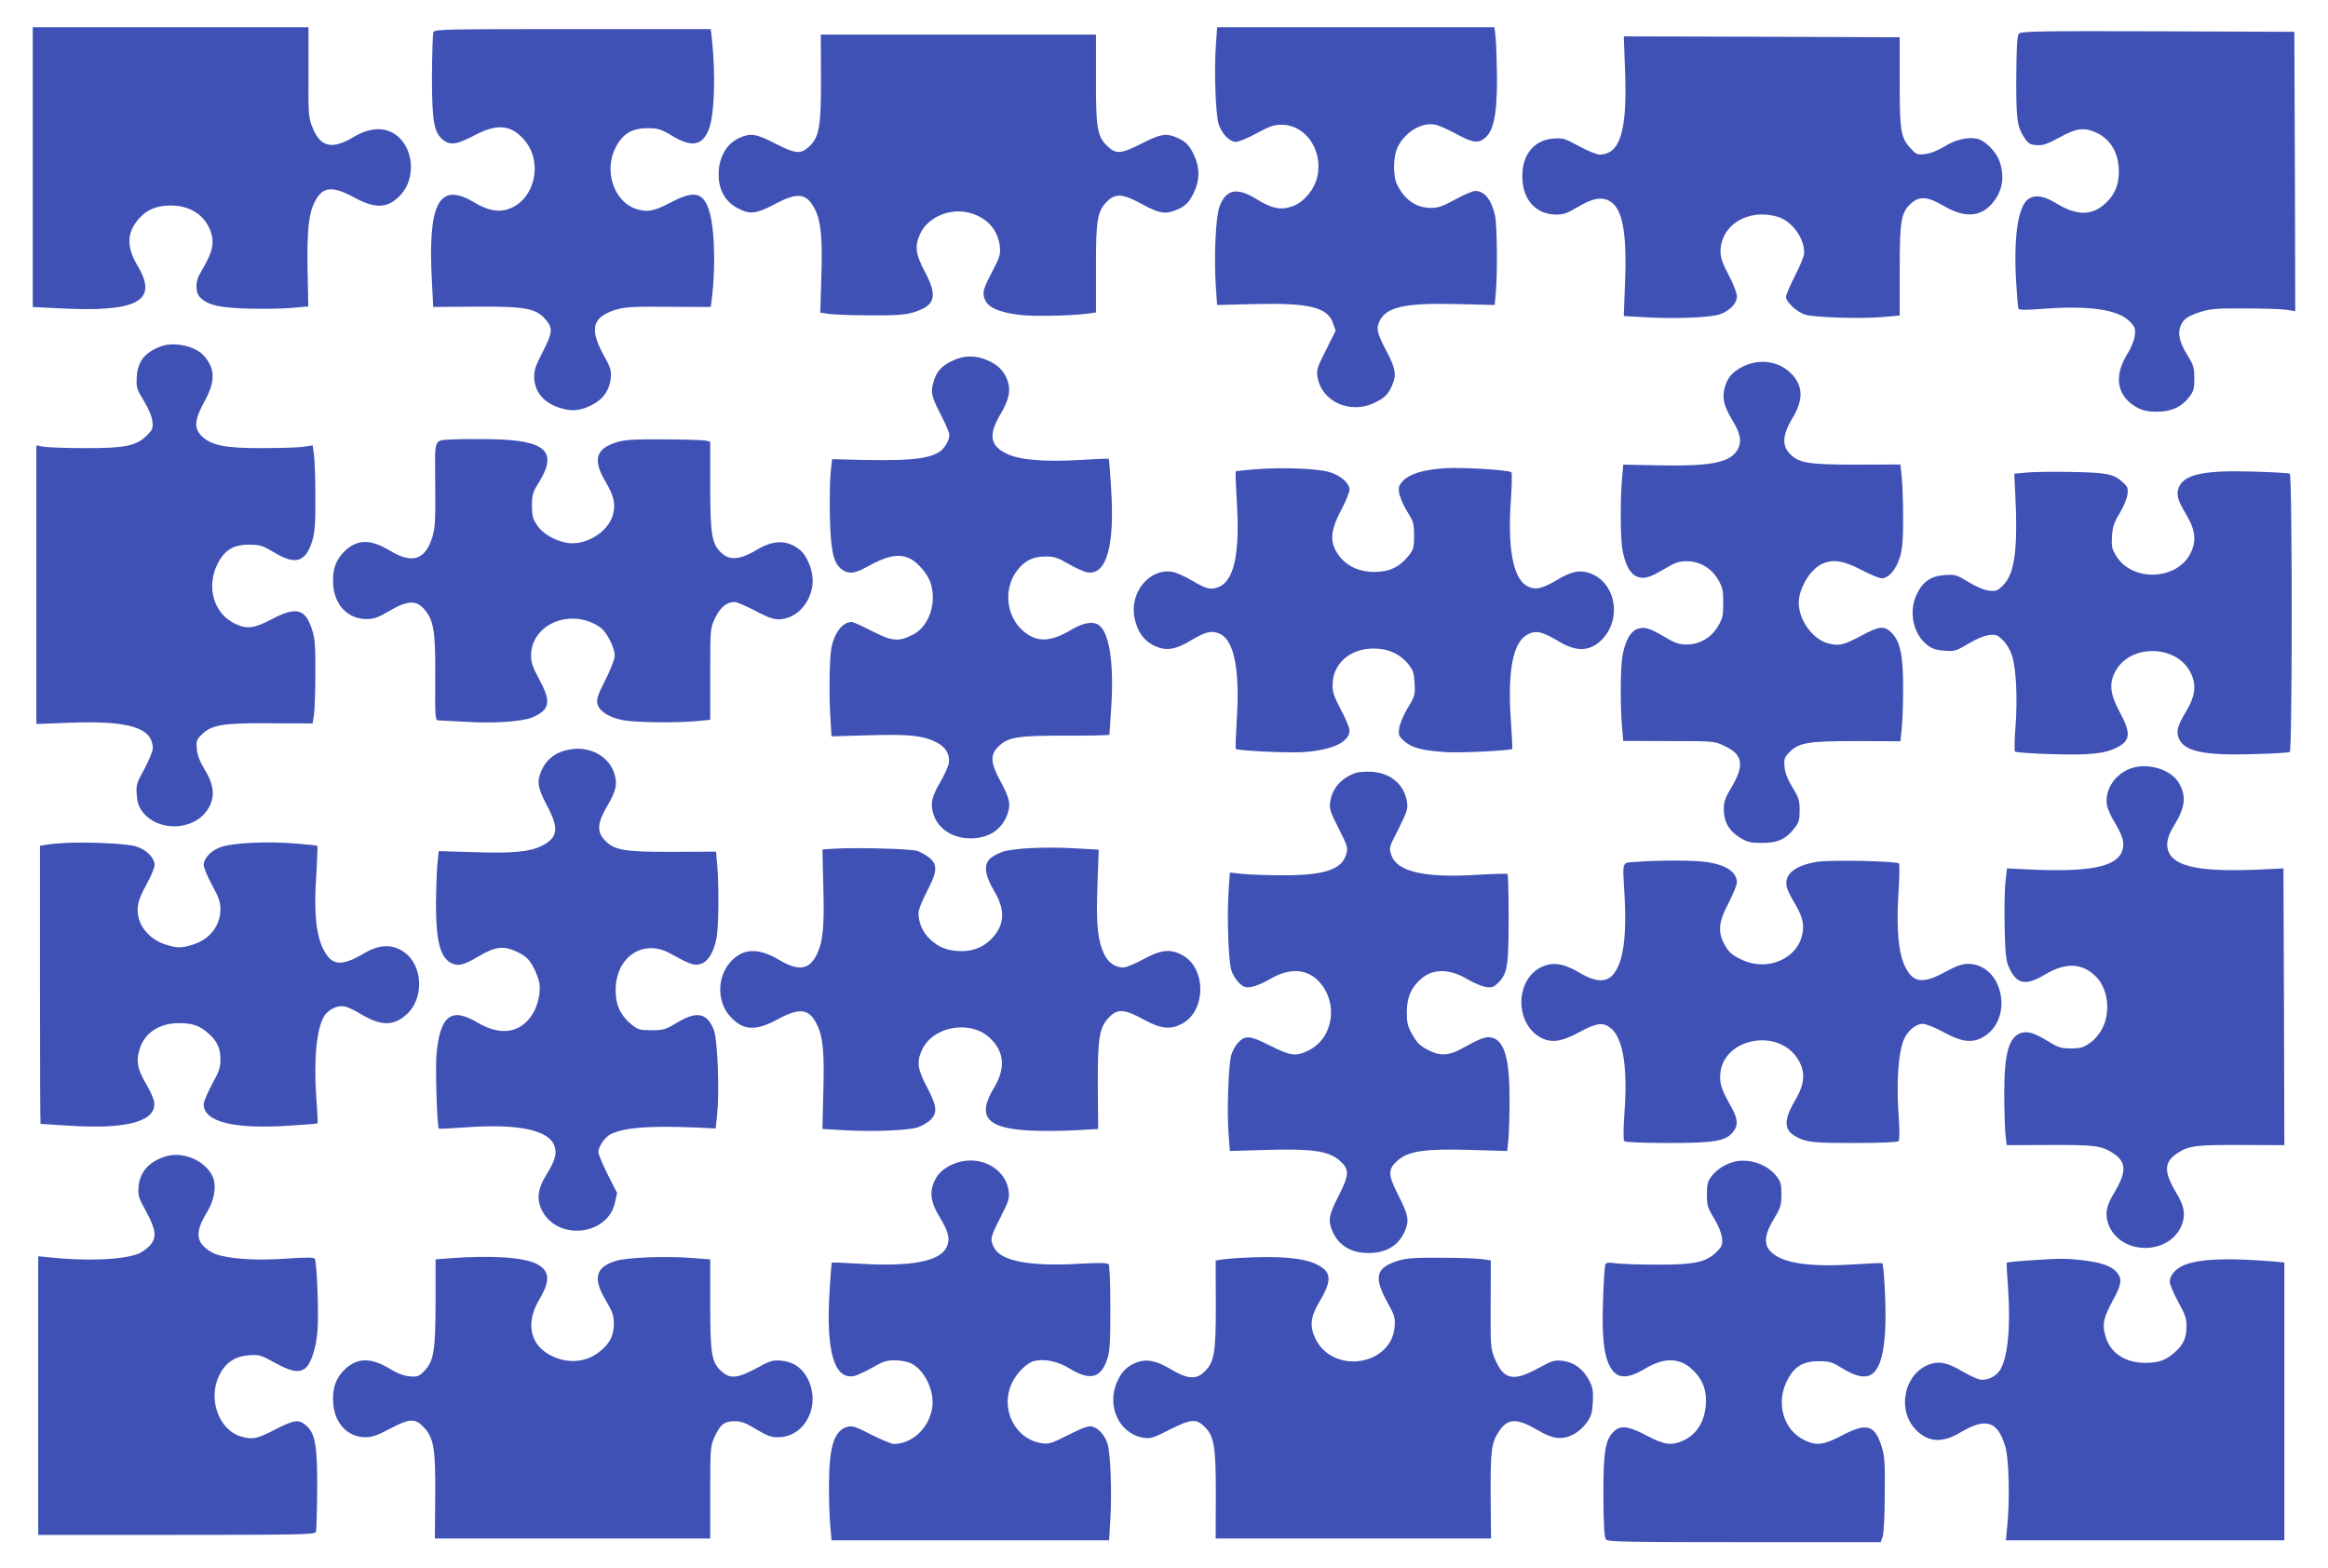
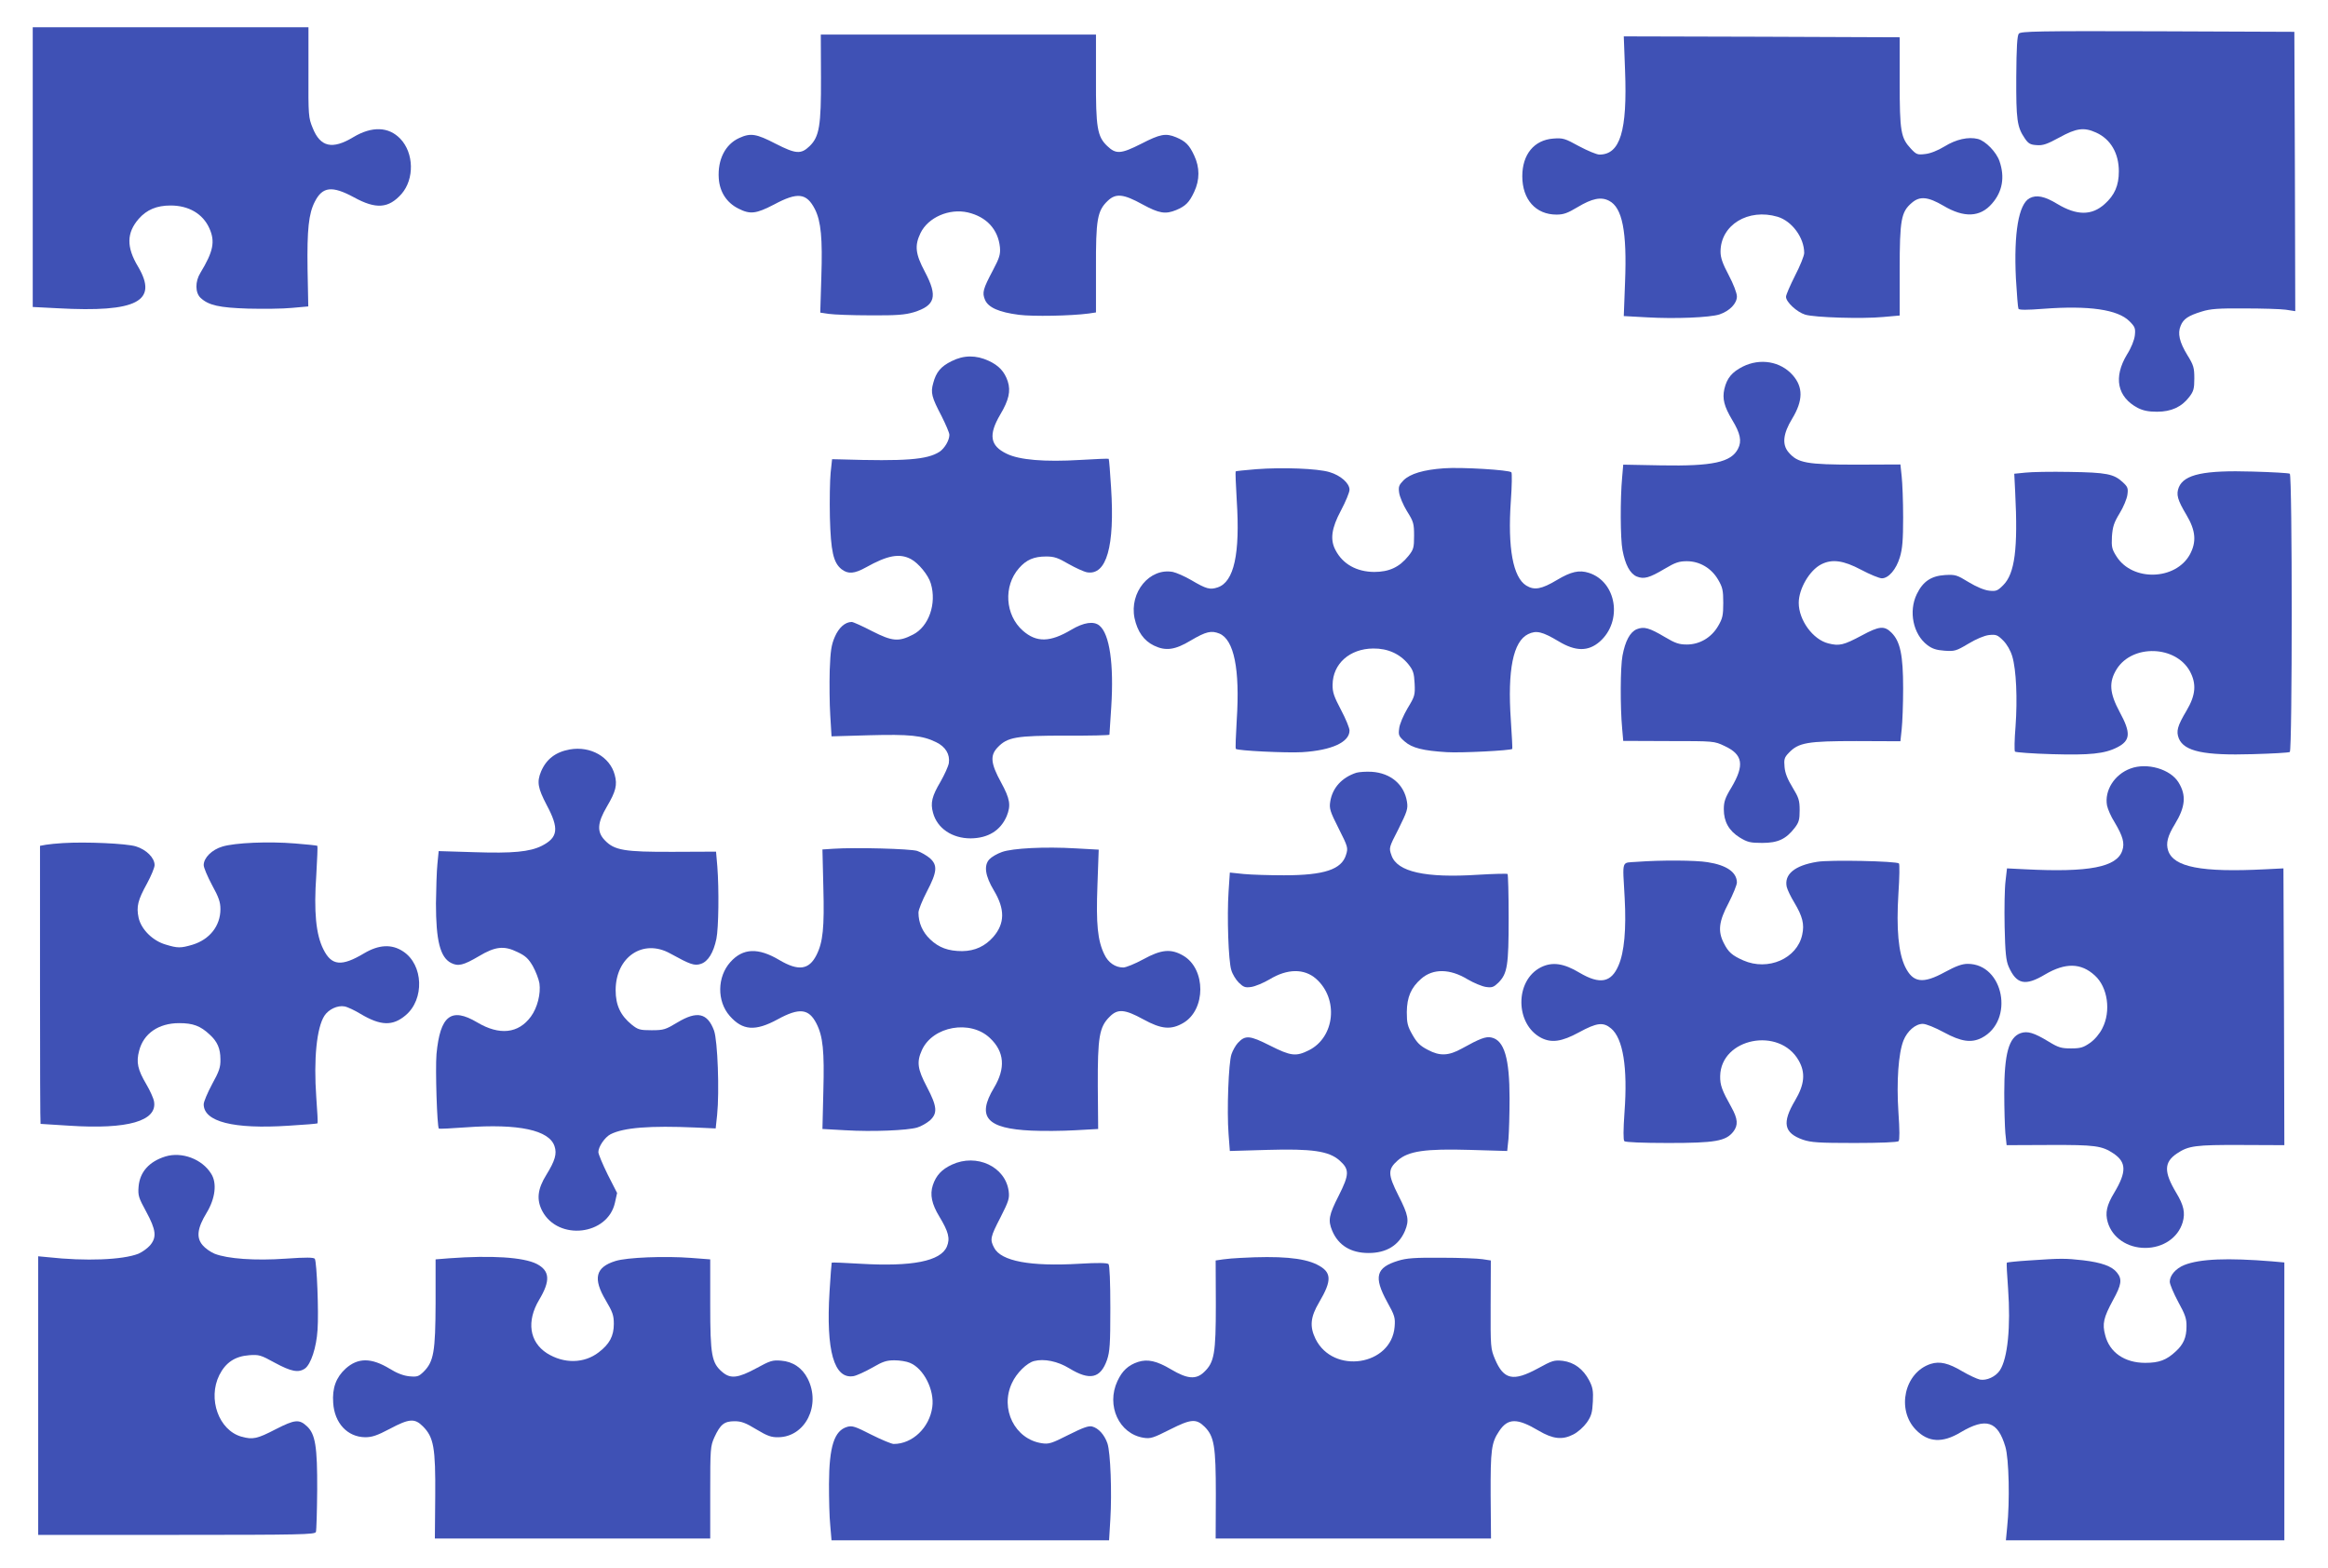
<svg xmlns="http://www.w3.org/2000/svg" version="1.0" width="1280pt" height="862pt" viewBox="0 0 1280 862" preserveAspectRatio="xMidYMid meet">
  <g transform="translate(0,862) scale(0.1,-0.1)" fill="#3f51b5" stroke="none">
    <path d="M180 7701 l0 -769 137 -7 c436 -24 555 38 442 229 -65 108 -63 186 4 263 44 50 99 73 175 73 99 0 177 -45 213 -125 33 -73 22 -128 -49 -245 -30 -48 -29 -110 1 -138 44 -41 103 -54 262 -59 83 -2 191 -1 240 4 l90 8 -4 205 c-3 218 6 305 40 371 42 83 95 89 215 24 122 -67 191 -61 262 19 71 82 68 225 -7 303 -64 67 -156 70 -258 9 -116 -70 -182 -55 -224 51 -23 56 -24 68 -23 306 l0 247 -758 0 -758 0 0 -769z" />
-     <path d="M6685 8366 c-10 -139 -1 -382 16 -430 18 -53 60 -96 94 -96 16 0 67 21 114 47 70 38 95 47 136 47 179 0 271 -240 148 -384 -39 -45 -71 -64 -123 -74 -46 -8 -91 6 -163 50 -107 66 -167 53 -202 -43 -21 -57 -31 -279 -20 -438 l7 -102 205 5 c302 7 402 -17 432 -105 l15 -41 -53 -106 c-48 -95 -53 -109 -47 -148 21 -135 177 -207 311 -144 58 27 78 47 100 99 24 57 18 90 -28 179 -56 106 -62 130 -42 172 37 78 138 101 424 94 l209 -5 6 63 c10 100 8 377 -4 429 -20 88 -58 135 -109 135 -13 0 -63 -21 -110 -47 -71 -39 -95 -47 -136 -46 -78 1 -138 41 -181 123 -27 51 -25 162 3 216 43 82 134 134 206 118 18 -3 68 -26 113 -50 87 -47 117 -53 152 -28 53 37 73 127 73 332 -1 85 -4 183 -7 218 l-7 64 -762 0 -763 0 -7 -104z" />
-     <path d="M2383 8443 c-4 -10 -7 -119 -8 -243 0 -249 11 -309 62 -350 38 -30 76 -25 170 25 127 67 203 60 277 -26 105 -123 55 -331 -90 -379 -56 -19 -113 -7 -190 39 -191 113 -253 -6 -229 -441 l7 -136 236 2 c273 1 328 -9 382 -71 41 -46 38 -75 -17 -180 -36 -69 -46 -98 -46 -134 1 -85 54 -147 148 -174 64 -19 110 -13 175 21 58 31 92 81 98 144 4 43 0 58 -42 133 -76 141 -58 204 70 244 51 15 92 18 291 16 l231 -1 6 46 c24 203 13 425 -24 509 -34 78 -84 82 -206 18 -90 -48 -130 -54 -192 -32 -118 43 -172 209 -108 334 38 77 90 108 175 108 60 0 73 -4 137 -42 106 -64 163 -55 200 32 32 78 40 299 18 503 l-6 52 -759 0 c-714 0 -760 -1 -766 -17z" />
    <path d="M11100 8435 c-9 -11 -13 -76 -14 -238 -1 -235 4 -275 47 -338 19 -28 30 -35 65 -37 34 -3 57 5 125 42 94 52 136 57 202 27 80 -36 125 -114 125 -213 0 -78 -23 -131 -78 -180 -71 -64 -153 -64 -261 1 -69 42 -114 51 -152 31 -60 -33 -87 -190 -75 -441 5 -86 11 -161 14 -167 5 -7 46 -7 137 0 250 19 409 -4 473 -68 31 -31 34 -39 30 -78 -3 -26 -20 -69 -43 -105 -76 -126 -54 -234 59 -294 30 -15 59 -21 106 -21 78 0 135 26 177 81 24 31 28 46 28 102 0 59 -4 73 -38 128 -44 72 -55 120 -37 162 15 37 41 55 116 78 48 15 92 18 234 17 96 0 199 -3 228 -7 l52 -8 -2 768 -3 768 -751 3 c-660 2 -753 0 -764 -13z" />
    <path d="M4514 8193 c1 -264 -9 -325 -63 -377 -47 -45 -75 -43 -185 13 -108 56 -139 61 -202 32 -77 -35 -119 -120 -112 -222 5 -75 44 -134 108 -166 65 -33 97 -29 197 23 129 69 178 63 224 -27 33 -66 42 -160 35 -371 l-6 -197 47 -7 c27 -4 129 -8 228 -8 146 -1 191 3 239 17 119 37 133 87 61 223 -52 98 -57 143 -24 212 42 87 158 137 260 114 103 -24 167 -93 177 -192 3 -38 -2 -57 -38 -125 -55 -104 -61 -124 -44 -164 18 -42 77 -68 186 -82 77 -10 286 -6 384 7 l40 6 0 241 c-1 270 7 318 65 373 44 42 86 38 191 -20 92 -50 126 -55 185 -31 52 22 72 42 99 100 31 66 31 134 0 200 -27 58 -47 78 -99 100 -58 24 -88 18 -193 -36 -111 -56 -138 -58 -186 -12 -55 52 -63 102 -62 371 l0 242 -757 0 -756 0 1 -237z" />
    <path d="M8935 8233 c13 -334 -27 -463 -141 -463 -15 0 -65 21 -112 46 -78 43 -88 46 -142 42 -105 -8 -170 -87 -170 -207 0 -128 74 -211 188 -211 39 0 61 8 116 41 80 48 129 58 173 35 73 -37 99 -168 88 -447 l-7 -187 128 -7 c154 -9 345 -1 398 16 56 19 96 60 96 99 0 18 -19 68 -45 117 -34 64 -45 96 -45 129 0 147 152 240 314 192 79 -24 146 -115 146 -199 0 -15 -22 -70 -50 -124 -27 -54 -50 -106 -50 -117 0 -29 60 -84 105 -98 51 -16 314 -24 430 -13 l90 8 0 250 c0 278 8 320 67 370 44 38 89 33 173 -16 114 -68 203 -64 268 12 57 65 71 145 41 232 -17 51 -77 112 -119 123 -53 13 -120 -2 -183 -41 -38 -23 -78 -39 -107 -42 -42 -5 -48 -3 -78 29 -56 60 -62 94 -62 368 l0 245 -758 3 -759 2 7 -187z" />
-     <path d="M886 6716 c-90 -34 -129 -82 -134 -169 -3 -58 -1 -66 39 -131 26 -43 44 -86 47 -113 4 -38 1 -46 -30 -77 -58 -58 -121 -71 -343 -70 -105 0 -207 4 -228 8 l-37 7 0 -766 0 -766 187 7 c325 12 453 -28 453 -142 0 -15 -21 -65 -46 -112 -43 -78 -46 -88 -42 -142 3 -43 11 -67 31 -93 86 -113 283 -106 359 12 42 65 37 132 -17 220 -26 43 -40 80 -43 112 -4 43 -1 51 25 78 56 56 118 66 380 64 l232 -1 7 46 c4 26 8 128 8 227 1 147 -2 191 -17 239 -37 119 -87 133 -223 61 -95 -50 -135 -56 -199 -26 -118 54 -162 199 -101 326 39 80 88 110 175 110 60 0 73 -4 137 -42 118 -72 174 -55 211 63 14 48 18 93 17 244 0 102 -4 206 -8 233 l-7 48 -52 -8 c-29 -4 -131 -7 -227 -7 -201 -1 -279 15 -331 66 -44 44 -40 90 16 192 60 111 59 178 -4 250 -46 53 -163 78 -235 52z" />
    <path d="M5232 6634 c-59 -29 -85 -60 -101 -121 -15 -53 -8 -78 46 -181 23 -46 43 -92 43 -103 0 -30 -26 -74 -54 -93 -68 -44 -187 -53 -546 -42 l-45 1 -8 -75 c-4 -41 -6 -151 -4 -245 5 -187 19 -249 64 -285 36 -28 71 -25 134 10 118 66 184 79 247 46 42 -22 97 -89 110 -135 33 -110 -11 -237 -99 -281 -78 -40 -113 -37 -223 19 -54 28 -105 51 -113 51 -36 0 -71 -31 -93 -82 -19 -44 -24 -76 -28 -184 -2 -73 -1 -184 3 -247 l7 -116 206 6 c222 6 294 -1 369 -38 52 -25 77 -67 70 -115 -3 -18 -24 -64 -45 -101 -48 -81 -57 -118 -42 -172 23 -86 105 -141 207 -141 96 1 164 43 198 122 24 60 19 94 -31 186 -57 104 -61 148 -19 192 54 57 102 65 373 65 133 -1 242 2 242 5 0 3 5 71 10 153 15 235 -9 401 -65 447 -31 26 -86 18 -155 -23 -116 -69 -191 -71 -266 -5 -98 86 -108 246 -21 344 40 46 82 64 149 64 44 0 65 -7 123 -41 39 -22 85 -43 102 -46 107 -18 153 142 132 466 -5 85 -11 156 -13 158 -1 2 -71 -1 -155 -6 -199 -12 -337 0 -406 34 -92 44 -101 104 -35 216 47 79 58 129 41 182 -18 54 -49 87 -105 113 -69 32 -137 32 -204 -2z" />
    <path d="M9582 6604 c-59 -30 -87 -63 -101 -123 -12 -54 -1 -96 43 -170 45 -74 54 -117 32 -159 -38 -74 -140 -96 -421 -91 l-210 4 -6 -70 c-11 -118 -10 -338 2 -400 15 -80 41 -129 78 -145 40 -16 69 -8 155 43 57 34 78 41 121 41 70 0 135 -38 172 -102 24 -41 28 -58 28 -127 0 -69 -4 -86 -28 -127 -37 -64 -102 -102 -172 -102 -43 0 -64 7 -121 41 -86 51 -115 59 -155 43 -37 -16 -63 -65 -78 -145 -12 -62 -13 -282 -2 -400 l6 -69 250 -1 c250 0 250 0 307 -27 101 -47 111 -104 38 -228 -35 -57 -42 -79 -42 -120 0 -68 28 -118 87 -155 43 -26 58 -30 124 -30 87 0 131 21 179 83 23 30 27 45 27 97 0 54 -5 69 -39 125 -27 44 -41 78 -44 112 -4 43 -1 53 23 78 54 57 103 65 372 65 l242 -1 7 66 c4 36 8 137 8 225 0 183 -16 258 -64 306 -39 39 -67 37 -163 -15 -101 -54 -124 -59 -184 -44 -85 21 -163 128 -163 223 0 77 59 179 124 212 59 30 121 22 219 -30 49 -26 100 -47 114 -47 37 0 79 49 99 116 14 46 18 94 18 219 0 88 -4 189 -8 225 l-7 66 -242 -1 c-274 0 -323 9 -373 68 -37 43 -30 103 20 185 60 99 61 173 3 239 -67 76 -179 95 -275 47z" />
-     <path d="M2495 6204 c-115 -8 -103 20 -102 -246 2 -200 -1 -241 -16 -292 -39 -125 -110 -148 -231 -75 -106 64 -177 65 -246 3 -52 -48 -74 -106 -68 -188 7 -113 81 -190 183 -190 41 0 63 8 125 44 97 58 147 61 190 13 55 -62 65 -121 63 -380 -1 -212 0 -233 15 -234 9 0 78 -4 152 -8 155 -10 311 1 366 24 98 41 106 86 39 209 -35 65 -45 93 -45 130 0 177 224 267 382 155 35 -26 78 -110 78 -155 0 -18 -22 -74 -51 -132 -42 -82 -50 -106 -44 -132 9 -40 62 -75 140 -90 64 -13 293 -16 409 -5 l71 7 0 251 c0 252 0 252 27 309 27 57 64 88 107 88 11 0 57 -20 103 -43 102 -54 128 -61 181 -46 90 23 156 129 144 230 -6 52 -35 115 -63 140 -71 62 -148 63 -246 4 -85 -51 -142 -57 -185 -21 -59 50 -68 99 -68 374 l0 243 -24 6 c-14 3 -118 7 -231 7 -167 1 -215 -2 -260 -16 -114 -35 -132 -96 -62 -214 48 -81 58 -125 42 -185 -26 -95 -150 -171 -253 -154 -67 12 -134 51 -164 97 -24 35 -28 52 -28 108 0 60 4 73 39 129 104 169 37 230 -259 236 -82 1 -177 1 -210 -1z" />
    <path d="M6907 6040 c-60 -5 -111 -10 -113 -12 -2 -3 1 -75 6 -160 19 -294 -15 -448 -105 -478 -42 -14 -62 -9 -145 40 -36 21 -82 41 -101 45 -128 24 -240 -112 -211 -254 16 -74 51 -124 107 -151 64 -31 116 -24 202 28 85 50 113 56 158 38 80 -34 113 -196 95 -474 -5 -85 -8 -158 -5 -160 10 -10 277 -23 365 -18 162 10 260 55 260 119 0 14 -21 65 -47 114 -38 72 -47 97 -46 138 1 115 94 198 223 199 80 1 147 -29 194 -87 26 -33 31 -48 34 -105 3 -64 1 -71 -39 -137 -23 -39 -44 -88 -46 -111 -5 -36 -2 -43 30 -71 41 -36 101 -51 232 -59 77 -5 352 9 360 18 1 2 -2 73 -8 158 -19 277 13 433 95 473 45 22 78 14 167 -39 94 -57 164 -57 227 -2 127 112 93 329 -60 378 -53 17 -98 7 -175 -39 -85 -51 -125 -58 -169 -31 -73 45 -103 207 -85 465 6 83 7 154 3 158 -12 13 -276 29 -370 22 -114 -8 -186 -30 -223 -66 -25 -26 -29 -35 -24 -69 3 -21 22 -67 43 -101 36 -57 39 -68 39 -135 0 -66 -3 -76 -31 -111 -50 -62 -106 -88 -189 -88 -96 1 -172 43 -212 120 -31 58 -22 121 30 218 26 49 47 100 47 114 0 36 -49 79 -110 97 -66 20 -259 27 -403 16z" />
    <path d="M11135 6021 l-60 -6 5 -100 c16 -314 -2 -449 -66 -513 -31 -31 -39 -34 -77 -30 -27 3 -70 21 -113 47 -65 40 -73 42 -130 39 -76 -5 -121 -35 -155 -105 -46 -95 -20 -221 58 -280 26 -20 50 -28 94 -31 55 -4 64 -2 131 38 43 26 88 45 114 48 39 4 47 1 78 -30 21 -21 40 -54 50 -87 22 -74 29 -233 18 -386 -6 -71 -7 -134 -3 -138 5 -4 96 -11 203 -14 209 -6 290 2 360 38 72 37 75 79 13 193 -57 106 -61 166 -16 238 87 136 322 129 401 -12 38 -70 33 -132 -18 -218 -50 -84 -58 -113 -42 -153 30 -71 140 -94 405 -86 107 3 199 8 205 12 14 9 14 1521 0 1530 -6 4 -98 9 -205 12 -265 8 -375 -15 -405 -86 -16 -40 -8 -69 42 -153 51 -86 56 -148 18 -218 -79 -141 -314 -148 -402 -11 -26 41 -29 52 -26 111 4 54 11 76 42 127 21 34 40 80 43 102 5 36 2 44 -25 69 -49 46 -90 54 -292 57 -102 2 -212 0 -245 -4z" />
    <path d="M3133 4499 c-78 -14 -129 -53 -158 -121 -24 -58 -18 -91 31 -185 69 -129 63 -178 -27 -224 -66 -33 -160 -42 -370 -35 l-197 6 -7 -71 c-4 -39 -7 -137 -8 -217 0 -204 23 -296 83 -327 39 -20 68 -13 153 37 90 54 139 59 212 23 45 -21 61 -37 85 -78 16 -29 32 -71 36 -94 8 -57 -11 -134 -47 -183 -68 -93 -172 -105 -295 -32 -143 85 -204 38 -224 -174 -7 -81 3 -400 13 -410 2 -2 68 1 148 7 290 21 459 -15 488 -104 14 -41 3 -79 -45 -157 -49 -79 -55 -137 -22 -200 88 -164 359 -133 399 46 l12 54 -52 102 c-28 57 -51 112 -51 123 0 30 36 82 67 98 73 37 217 48 468 37 l110 -5 8 75 c13 127 3 407 -17 463 -36 97 -93 110 -201 45 -65 -39 -75 -43 -142 -43 -65 0 -75 3 -110 31 -61 50 -88 106 -88 189 0 183 151 285 300 202 111 -61 133 -69 169 -57 39 13 69 61 85 138 12 58 15 270 5 398 l-7 81 -236 -1 c-268 -1 -323 8 -376 64 -44 46 -41 95 12 185 49 83 58 119 43 174 -26 99 -133 160 -247 140z" />
    <path d="M11714 4394 c-88 -32 -144 -121 -129 -203 4 -20 22 -62 42 -93 45 -76 56 -114 42 -155 -30 -91 -182 -121 -534 -103 l-100 5 -8 -70 c-5 -38 -7 -151 -5 -250 3 -143 8 -188 22 -220 43 -98 91 -109 201 -43 111 65 197 64 273 -6 71 -64 90 -197 41 -291 -15 -30 -42 -62 -68 -80 -36 -25 -52 -30 -104 -30 -54 0 -70 5 -124 38 -79 48 -115 59 -153 46 -65 -23 -90 -113 -90 -329 0 -85 3 -185 6 -221 l7 -66 236 1 c250 1 288 -4 352 -47 71 -48 72 -101 4 -215 -42 -69 -51 -111 -36 -163 25 -85 108 -141 206 -141 98 0 181 56 206 141 15 52 6 94 -36 163 -68 114 -67 167 4 215 64 43 102 48 354 47 l237 -1 -2 761 -3 761 -100 -5 c-352 -18 -504 12 -534 103 -13 40 -3 80 37 145 58 95 64 159 20 230 -45 73 -173 110 -264 76z" />
    <path d="M7458 4371 c-80 -26 -132 -83 -144 -159 -6 -38 -1 -54 46 -147 51 -101 53 -107 41 -145 -24 -81 -120 -113 -341 -113 -80 0 -179 3 -221 7 l-77 8 -7 -105 c-9 -136 -1 -381 15 -431 6 -22 25 -53 41 -69 26 -25 35 -29 69 -24 21 3 67 22 101 42 97 59 190 60 255 3 125 -110 104 -321 -39 -393 -72 -36 -100 -32 -215 26 -111 56 -135 58 -176 14 -12 -13 -28 -41 -35 -62 -16 -46 -26 -310 -16 -439 l7 -93 207 6 c244 7 337 -6 396 -58 55 -49 55 -76 -4 -193 -55 -108 -60 -136 -36 -194 34 -80 102 -122 200 -122 98 0 166 42 200 122 24 58 19 86 -36 194 -59 117 -59 144 -4 193 59 52 152 65 396 58 l206 -6 7 67 c3 37 6 137 6 222 0 220 -29 320 -100 335 -30 7 -64 -6 -163 -61 -72 -40 -121 -42 -186 -7 -43 22 -60 39 -85 83 -27 47 -31 65 -31 125 1 82 23 134 79 183 65 57 158 56 255 -3 34 -20 80 -39 101 -42 34 -5 43 -1 69 24 49 50 56 93 56 355 0 130 -3 239 -6 242 -3 3 -76 1 -161 -4 -291 -19 -446 16 -477 106 -15 42 -15 42 39 147 47 95 52 110 46 148 -15 95 -89 158 -193 165 -32 2 -70 -1 -85 -5z" />
    <path d="M345 3984 c-33 -2 -75 -6 -92 -9 l-33 -6 0 -764 c0 -421 1 -765 3 -765 1 0 72 -5 159 -10 321 -21 483 26 465 133 -3 18 -22 60 -42 94 -48 81 -57 122 -40 185 24 95 107 152 220 152 76 0 117 -15 168 -63 42 -38 59 -77 59 -136 1 -44 -7 -66 -46 -137 -25 -47 -46 -96 -46 -110 0 -96 163 -138 467 -118 86 5 158 11 159 13 2 2 -1 66 -7 143 -15 209 2 383 45 449 23 35 72 58 110 51 17 -3 57 -22 88 -41 111 -66 177 -68 248 -8 105 88 98 278 -13 351 -63 42 -134 38 -215 -10 -124 -74 -179 -69 -224 22 -41 81 -53 208 -39 407 5 86 8 159 6 162 -3 2 -58 8 -123 13 -146 12 -330 4 -399 -17 -58 -17 -103 -62 -103 -102 0 -14 21 -63 46 -110 37 -67 46 -94 46 -132 0 -92 -59 -167 -154 -196 -65 -19 -81 -19 -147 1 -72 21 -135 84 -149 148 -13 61 -4 97 47 189 22 41 41 86 41 100 0 40 -45 85 -103 103 -53 16 -275 26 -402 18z" />
    <path d="M4583 3953 l-61 -4 5 -208 c6 -222 -2 -302 -38 -373 -41 -81 -99 -89 -204 -27 -116 69 -200 66 -269 -11 -73 -81 -75 -215 -4 -296 71 -81 141 -86 264 -19 119 65 171 59 213 -23 36 -71 44 -151 38 -372 l-5 -208 126 -7 c147 -9 341 -1 395 15 21 6 52 24 70 39 43 40 40 76 -17 185 -51 97 -57 136 -27 202 60 132 267 168 374 66 80 -75 87 -166 22 -274 -96 -160 -40 -224 206 -235 63 -3 172 -2 241 2 l126 7 -2 236 c-1 268 8 325 65 381 44 45 83 42 185 -14 100 -55 153 -59 220 -20 125 73 125 297 0 370 -67 39 -120 35 -220 -20 -46 -25 -95 -45 -110 -45 -44 0 -83 27 -104 72 -37 76 -46 166 -38 379 l7 197 -127 7 c-168 10 -347 1 -405 -20 -26 -9 -57 -27 -69 -40 -32 -34 -23 -92 25 -172 61 -102 60 -180 -2 -253 -46 -53 -102 -79 -172 -80 -77 0 -129 19 -177 65 -42 40 -64 91 -64 147 0 15 21 67 46 115 57 109 60 145 17 184 -18 15 -49 33 -70 40 -38 12 -342 20 -460 12z" />
-     <path d="M9000 3881 c-87 -7 -79 18 -67 -201 9 -169 -2 -296 -34 -369 -40 -94 -102 -106 -214 -40 -88 53 -151 61 -213 30 -144 -73 -142 -313 2 -388 57 -29 113 -21 207 30 99 54 134 58 177 22 66 -55 92 -215 74 -460 -7 -99 -7 -153 -1 -160 6 -6 101 -10 242 -10 256 0 316 10 357 62 28 36 25 71 -10 134 -52 93 -63 122 -62 172 4 209 326 273 432 85 38 -67 32 -131 -20 -219 -73 -123 -62 -179 43 -216 45 -15 85 -18 284 -18 141 0 236 4 242 10 6 7 6 61 -1 160 -11 167 0 324 28 394 21 52 66 91 106 91 18 0 67 -20 117 -47 94 -51 150 -59 207 -30 181 94 122 407 -77 407 -31 0 -64 -12 -125 -45 -122 -67 -176 -59 -219 29 -37 77 -49 208 -37 402 6 88 7 162 3 166 -12 13 -381 21 -450 9 -124 -20 -182 -69 -167 -138 4 -16 22 -54 41 -85 46 -77 57 -120 44 -178 -28 -131 -188 -201 -324 -141 -61 27 -82 45 -107 95 -34 66 -27 120 26 220 25 49 46 100 46 114 -1 56 -57 95 -161 111 -66 11 -257 12 -389 2z" />
+     <path d="M9000 3881 c-87 -7 -79 18 -67 -201 9 -169 -2 -296 -34 -369 -40 -94 -102 -106 -214 -40 -88 53 -151 61 -213 30 -144 -73 -142 -313 2 -388 57 -29 113 -21 207 30 99 54 134 58 177 22 66 -55 92 -215 74 -460 -7 -99 -7 -153 -1 -160 6 -6 101 -10 242 -10 256 0 316 10 357 62 28 36 25 71 -10 134 -52 93 -63 122 -62 172 4 209 326 273 432 85 38 -67 32 -131 -20 -219 -73 -123 -62 -179 43 -216 45 -15 85 -18 284 -18 141 0 236 4 242 10 6 7 6 61 -1 160 -11 167 0 324 28 394 21 52 66 91 106 91 18 0 67 -20 117 -47 94 -51 150 -59 207 -30 181 94 122 407 -77 407 -31 0 -64 -12 -125 -45 -122 -67 -176 -59 -219 29 -37 77 -49 208 -37 402 6 88 7 162 3 166 -12 13 -381 21 -450 9 -124 -20 -182 -69 -167 -138 4 -16 22 -54 41 -85 46 -77 57 -120 44 -178 -28 -131 -188 -201 -324 -141 -61 27 -82 45 -107 95 -34 66 -27 120 26 220 25 49 46 100 46 114 -1 56 -57 95 -161 111 -66 11 -257 12 -389 2" />
    <path d="M910 2261 c-90 -28 -141 -85 -148 -166 -4 -49 0 -61 42 -138 54 -100 59 -140 21 -185 -14 -16 -43 -37 -64 -46 -87 -34 -290 -42 -498 -19 l-53 5 0 -766 0 -766 760 0 c687 0 761 2 767 16 3 9 6 113 7 232 1 237 -10 306 -56 349 -43 40 -66 38 -172 -16 -102 -53 -126 -58 -188 -41 -125 35 -187 208 -122 339 35 69 86 103 164 109 54 4 64 1 142 -42 89 -48 129 -56 165 -31 32 23 63 115 69 213 7 95 -4 372 -15 390 -5 8 -47 9 -159 1 -169 -12 -321 -1 -392 27 -22 9 -52 30 -66 47 -36 42 -29 94 22 178 48 79 58 164 25 215 -50 81 -161 122 -251 95z" />
    <path d="M5234 2216 c-56 -26 -87 -59 -105 -113 -17 -52 -6 -104 36 -173 50 -83 60 -120 41 -165 -34 -80 -191 -111 -477 -94 -84 5 -154 8 -156 6 -1 -2 -7 -74 -12 -160 -20 -325 25 -482 132 -464 17 3 63 24 102 46 58 34 79 41 123 41 29 0 67 -6 85 -14 76 -31 136 -150 123 -243 -15 -113 -109 -203 -212 -203 -12 0 -67 23 -123 51 -88 45 -105 51 -133 43 -71 -21 -99 -107 -100 -314 0 -80 2 -182 7 -228 l7 -82 763 0 763 0 7 116 c9 146 1 367 -16 417 -16 47 -49 84 -84 93 -20 5 -50 -6 -130 -46 -93 -47 -108 -52 -147 -46 -148 22 -231 189 -164 331 25 55 82 111 122 121 55 14 129 -1 193 -40 113 -69 172 -56 208 47 15 45 18 85 18 284 0 145 -4 236 -10 242 -7 7 -60 8 -159 2 -271 -16 -432 14 -470 88 -24 45 -21 59 35 167 45 89 50 104 45 144 -18 135 -176 209 -312 146z" />
-     <path d="M9516 2226 c-48 -18 -83 -43 -110 -80 -16 -21 -21 -42 -21 -94 0 -60 4 -73 39 -131 23 -38 41 -80 44 -107 4 -39 1 -47 -30 -78 -57 -57 -122 -71 -333 -70 -99 0 -201 4 -226 8 -38 5 -48 4 -53 -9 -3 -9 -9 -95 -12 -193 -7 -194 3 -297 36 -362 37 -73 93 -77 197 -15 102 61 185 60 255 -3 52 -47 78 -102 78 -171 0 -105 -45 -186 -124 -222 -66 -30 -105 -24 -202 27 -100 53 -143 58 -180 23 -48 -45 -59 -112 -58 -356 1 -162 5 -227 14 -238 11 -13 107 -15 761 -15 l749 0 11 28 c6 15 12 115 12 232 2 171 -1 214 -16 262 -38 124 -82 137 -221 64 -97 -51 -137 -57 -201 -27 -117 54 -162 200 -101 326 40 80 88 110 176 110 60 0 73 -4 129 -39 83 -51 139 -58 174 -23 37 36 57 116 63 247 5 104 -7 344 -17 354 -2 2 -75 -1 -162 -7 -196 -12 -325 0 -402 37 -89 44 -98 103 -33 211 38 63 42 76 43 136 0 57 -4 71 -28 102 -54 71 -168 104 -251 73z" />
    <path d="M2470 1701 l-75 -6 0 -240 c-1 -268 -10 -322 -66 -378 -27 -26 -35 -29 -78 -25 -32 3 -69 17 -109 42 -101 61 -174 61 -242 0 -52 -48 -74 -106 -68 -188 7 -111 78 -188 176 -189 37 0 65 9 135 46 107 57 137 59 182 14 60 -60 70 -117 68 -384 l-2 -233 757 0 757 0 0 252 c0 244 1 255 23 305 33 71 54 88 111 88 37 0 61 -9 120 -45 60 -36 82 -44 121 -43 148 2 235 176 161 322 -30 59 -81 94 -146 99 -48 4 -60 0 -137 -42 -100 -54 -141 -59 -186 -21 -59 50 -67 92 -67 370 l0 250 -105 8 c-144 11 -353 3 -416 -17 -110 -34 -125 -96 -53 -217 37 -63 44 -81 44 -129 0 -67 -24 -111 -83 -156 -80 -62 -191 -64 -285 -5 -96 62 -113 175 -43 293 63 105 60 160 -13 198 -73 37 -249 48 -481 31z" />
    <path d="M6820 1703 c-30 -1 -73 -5 -95 -8 l-41 -6 1 -242 c0 -270 -8 -318 -65 -372 -44 -42 -92 -38 -181 15 -79 47 -129 58 -182 41 -54 -18 -87 -49 -113 -105 -63 -135 9 -291 144 -312 38 -6 53 -1 146 46 115 58 143 60 190 14 52 -53 61 -106 61 -371 l-1 -243 757 0 757 0 -2 237 c-1 252 4 290 47 354 48 72 99 72 217 2 78 -46 130 -52 190 -21 26 13 57 41 75 66 25 36 30 55 33 115 3 60 -1 79 -20 116 -33 63 -83 100 -145 108 -48 5 -58 2 -138 -42 -135 -73 -187 -62 -235 51 -24 58 -25 64 -24 301 l1 242 -46 7 c-25 4 -127 8 -226 8 -147 1 -191 -2 -239 -17 -120 -37 -134 -88 -60 -224 43 -77 46 -89 42 -139 -18 -214 -338 -263 -435 -66 -33 68 -28 120 20 201 72 122 70 167 -13 208 -75 37 -205 48 -420 36z" />
    <path d="M11156 1689 c-65 -4 -120 -10 -122 -12 -2 -2 1 -66 7 -143 15 -209 -2 -383 -45 -449 -23 -35 -73 -58 -110 -51 -17 4 -60 24 -96 45 -77 46 -125 57 -175 41 -144 -47 -189 -251 -81 -362 68 -70 146 -74 246 -14 140 83 204 62 246 -79 20 -66 25 -302 10 -442 l-7 -73 765 0 766 0 0 764 0 764 -67 6 c-245 20 -397 14 -483 -20 -47 -19 -80 -57 -80 -92 0 -14 21 -63 46 -110 39 -71 47 -93 46 -137 0 -59 -17 -98 -59 -136 -51 -48 -92 -63 -168 -63 -113 0 -196 57 -220 152 -17 63 -9 97 43 193 47 85 51 115 22 151 -27 35 -85 56 -187 68 -97 11 -123 11 -297 -1z" />
  </g>
</svg>